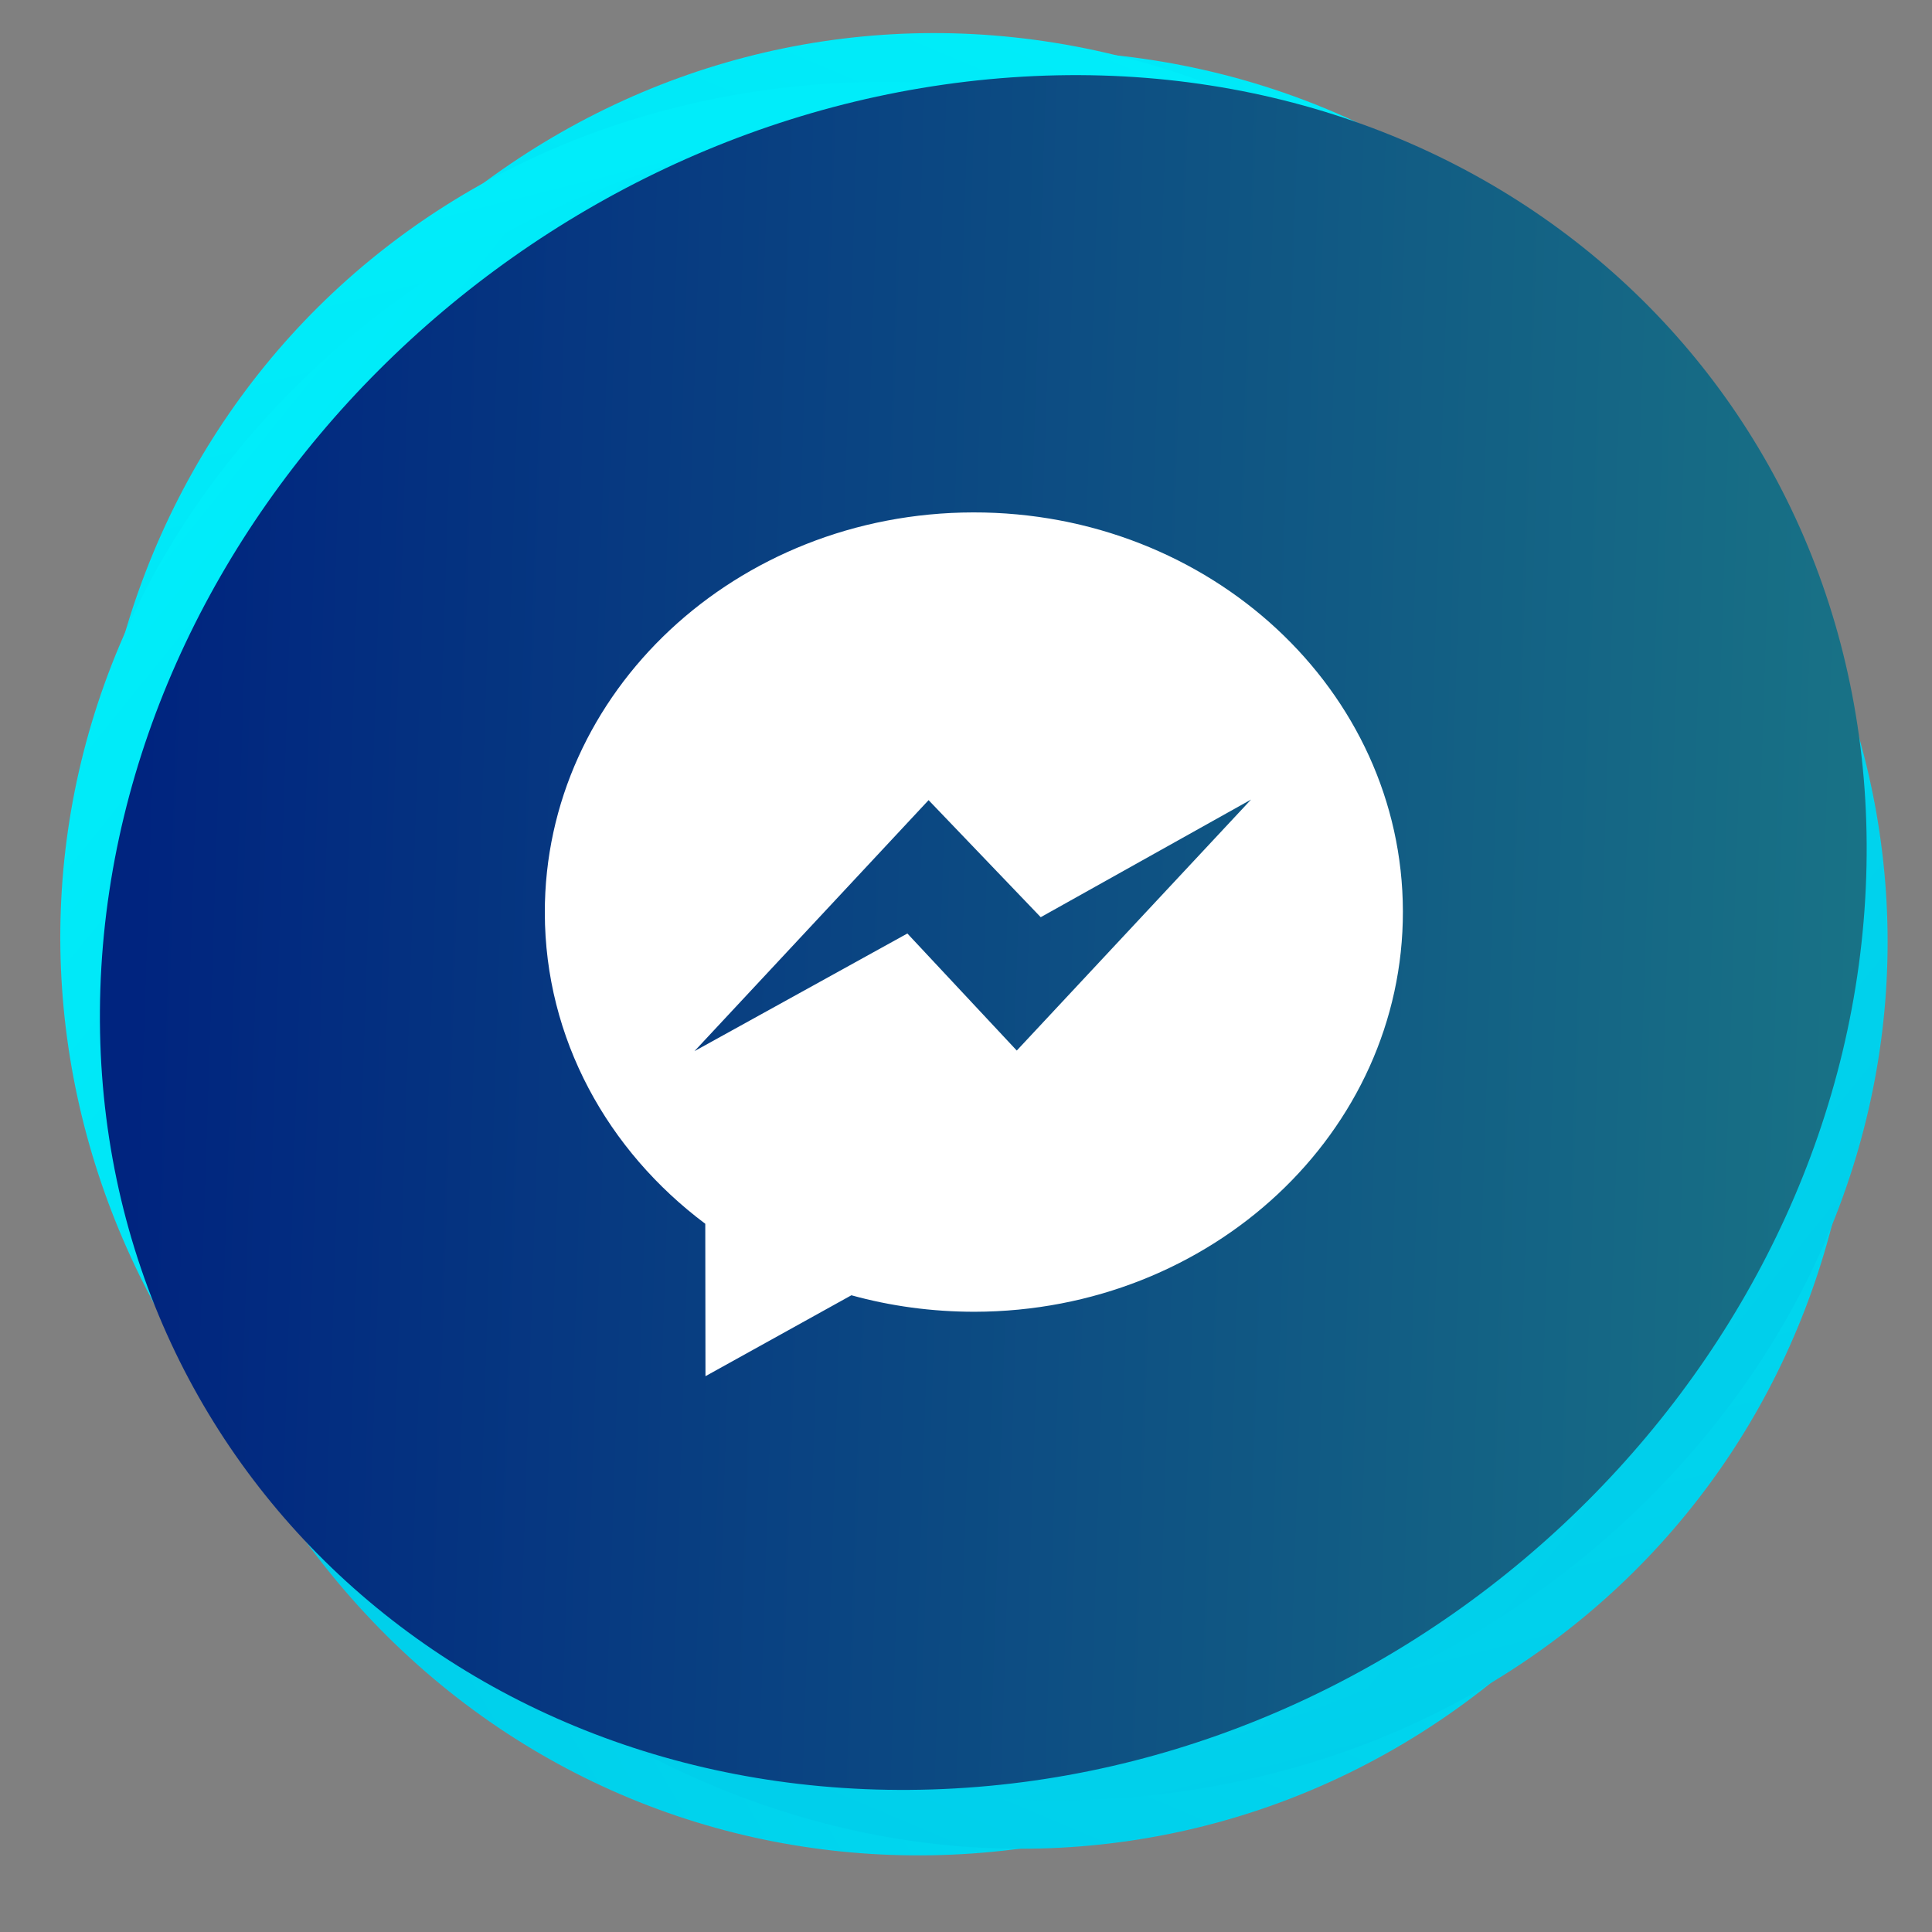
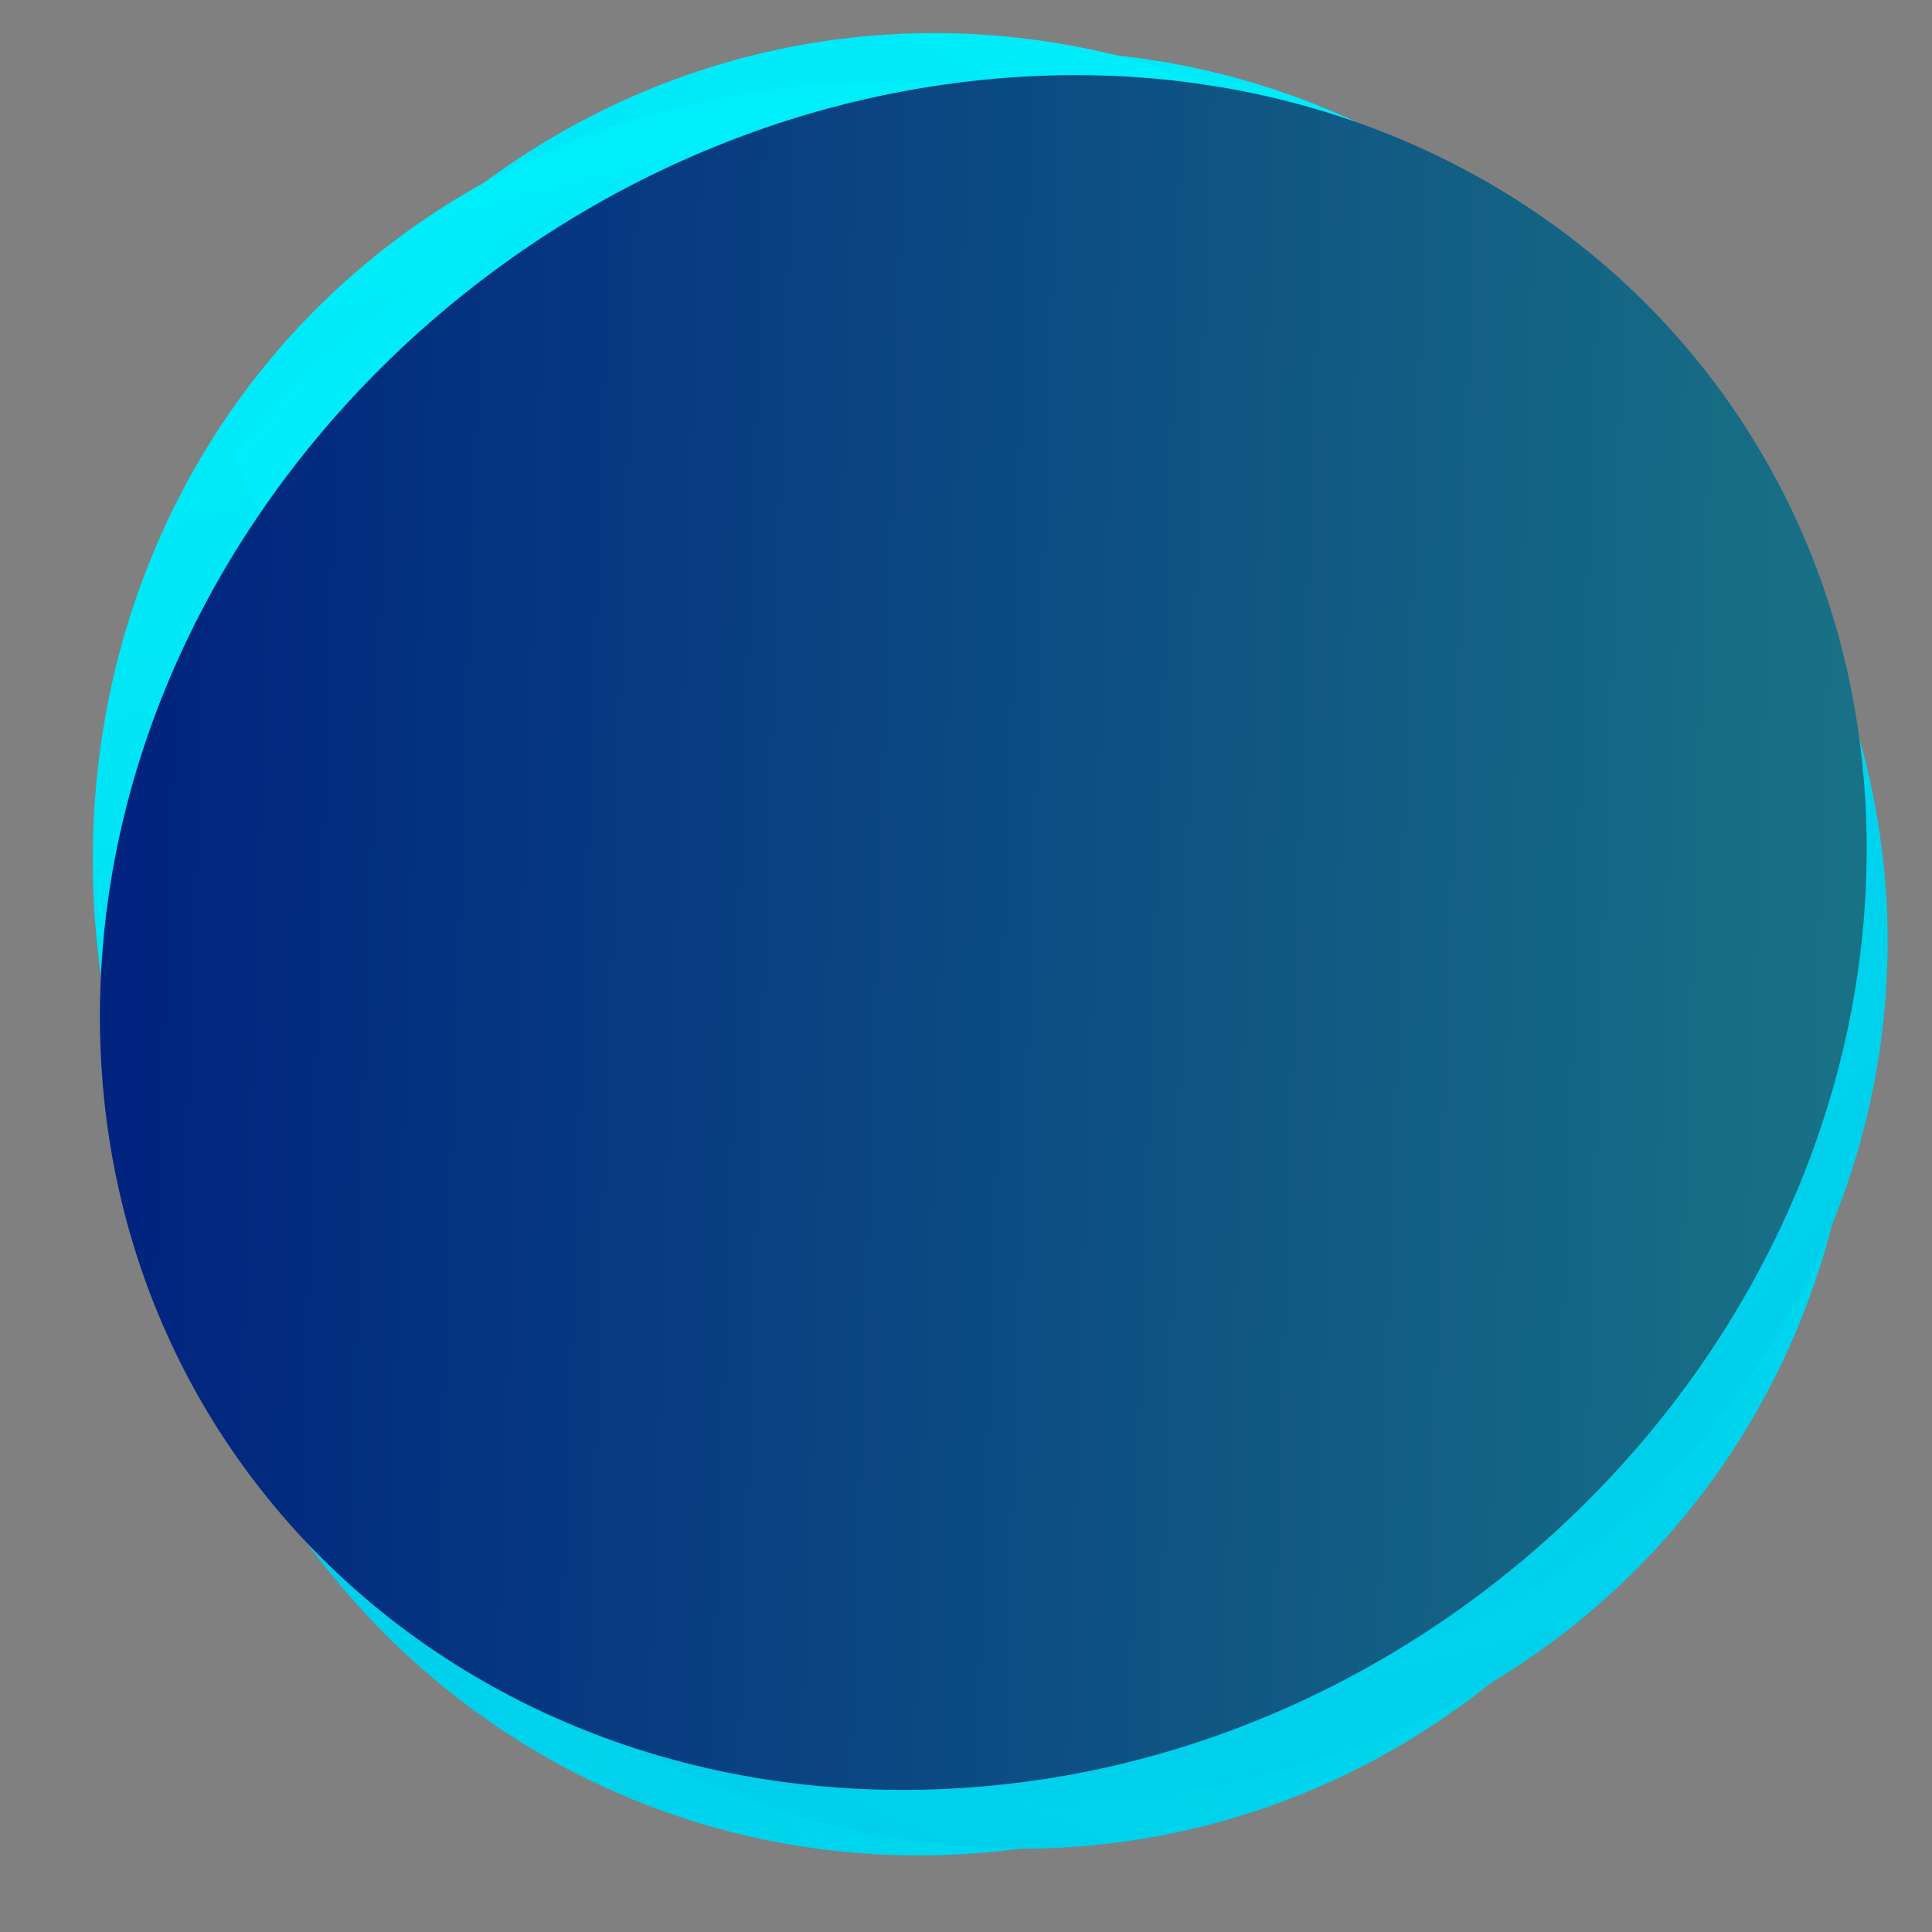
<svg xmlns="http://www.w3.org/2000/svg" version="1.1" id="Layer_1" x="0px" y="0px" viewBox="0 0 98.37 98.37" style="enable-background:new 0 0 98.37 98.37;" xml:space="preserve">
  <rect x="0" y="0" width="98.37" height="98.37" fill="#808080" stroke="none" />
  <style type="text/css">
	.st0{fill:url(#XMLID_00000159461843038521272490000017634513102937628061_);}
	.st1{fill:url(#XMLID_00000163763544985337180290000014726570323105688490_);}
	.st2{fill:url(#XMLID_00000039826886283840896240000010611440678378119332_);}
	.st3{fill:url(#XMLID_00000155830453405521184810000002924909824123316660_);}
	.st4{fill:url(#XMLID_00000151507206229412720360000018245921433623361686_);}
	.st5{fill:#FFFFFF;}
</style>
  <g id="XMLID_12_">
    <linearGradient id="XMLID_00000163033545825275828360000016120114988998184638_" gradientUnits="userSpaceOnUse" x1="2739.195" y1="-415.686" x2="2828.874" y2="-415.686" gradientTransform="matrix(-0.865 0.502 0.502 0.865 2666.681 -988.411)">
      <stop offset="0" style="stop-color:#00EDFA" />
      <stop offset="1" style="stop-color:#00CFEB" />
    </linearGradient>
    <path id="XMLID_47_" style="fill:url(#XMLID_00000163033545825275828360000016120114988998184638_);" d="M13.07,74.66   c12.16,20.97,38.34,26.11,58.48,11.47S98.3,42.87,86.31,22.19C74.32,1.52,48.14-3.62,27.83,10.72S0.91,53.69,13.07,74.66z" />
  </g>
  <g id="XMLID_22_">
    <linearGradient id="XMLID_00000045603718773879371260000007006377557061542029_" gradientUnits="userSpaceOnUse" x1="3082.099" y1="-369.452" x2="3171.773" y2="-369.452" gradientTransform="matrix(-0.389 0.921 0.921 0.389 1606.36 -2688.932)">
      <stop offset="0" style="stop-color:#00EDFA" />
      <stop offset="1" style="stop-color:#00CFEB" />
    </linearGradient>
    <path id="XMLID_109_" style="fill:url(#XMLID_00000045603718773879371260000007006377557061542029_);" d="M36.16,90.86   c22.33,9.43,46.33-2.22,53.61-26.03c7.27-23.81-4.68-50.65-26.69-59.94C41.05-4.42,17.05,7.24,9.46,30.92S13.83,81.43,36.16,90.86z   " />
  </g>
  <g id="XMLID_32_">
    <linearGradient id="XMLID_00000104682920166145700410000015956754169378016684_" gradientUnits="userSpaceOnUse" x1="3384.71" y1="-538.048" x2="3474.388" y2="-538.048" gradientTransform="matrix(0.244 0.97 0.97 -0.244 -264.406 -3409.206)">
      <stop offset="0" style="stop-color:#00EDFA" />
      <stop offset="1" style="stop-color:#00CFEB" />
    </linearGradient>
    <path id="XMLID_130_" style="fill:url(#XMLID_00000104682920166145700410000015956754169378016684_);" d="M64.67,90.33   c23.51-5.91,35.66-29.66,27.15-53.05C83.3,13.89,57.6-0.35,34.42,5.47S-0.91,35.05,7.28,58.53S41.16,96.24,64.67,90.33z" />
  </g>
  <g id="XMLID_42_">
    <linearGradient id="XMLID_00000001664279150914181910000006124605431136727738_" gradientUnits="userSpaceOnUse" x1="3524.127" y1="-854.028" x2="3613.803" y2="-854.028" gradientTransform="matrix(0.778 0.628 0.628 -0.778 -2191.946 -2857.693)">
      <stop offset="0" style="stop-color:#00EDFA" />
      <stop offset="1" style="stop-color:#00CFEB" />
    </linearGradient>
-     <path id="XMLID_131_" style="fill:url(#XMLID_00000001664279150914181910000006124605431136727738_);" d="M87.13,72.76   c15.22-18.87,10.63-45.15-10.25-58.71C56,0.5,26.91,4.59,11.9,23.19S1.48,68.07,22.15,81.89C42.81,95.72,71.91,91.62,87.13,72.76z" />
+     <path id="XMLID_131_" style="fill:url(#XMLID_00000001664279150914181910000006124605431136727738_);" d="M87.13,72.76   c15.22-18.87,10.63-45.15-10.25-58.71C56,0.5,26.91,4.59,11.9,23.19C42.81,95.72,71.91,91.62,87.13,72.76z" />
  </g>
  <g id="XMLID_52_">
    <linearGradient id="XMLID_00000082357963292692823770000007786537072720086684_" gradientUnits="userSpaceOnUse" x1="3444.677" y1="-1190.977" x2="3534.346" y2="-1190.977" gradientTransform="matrix(1 0.033 0.033 -1 -3398.398 -1258.065)">
      <stop offset="0" style="stop-color:#00247F" />
      <stop offset="1" style="stop-color:#197486" />
    </linearGradient>
    <path id="XMLID_27_" style="fill:url(#XMLID_00000082357963292692823770000007786537072720086684_);" d="M95.02,44.66   C95.83,20.43,76.34,2.2,51.51,3.94S5.9,26.46,5.11,50.35c-0.79,23.88,18.7,42.11,43.52,40.71C73.45,89.66,94.22,68.89,95.02,44.66z   " />
  </g>
-   <path id="XMLID_690_" class="st5" d="M49.55,26.09c-12.07,0.02-21.83,9.15-21.81,20.39c0.01,6.41,3.2,12.11,8.17,15.83l0.01,7.76  l7.43-4.12c1.99,0.55,4.09,0.84,6.27,0.84c12.07-0.02,21.83-9.15,21.81-20.39S61.62,26.07,49.55,26.09z M51.77,53.49l-5.57-5.96  l-10.84,5.99l11.92-12.78l5.71,5.96l10.71-5.99L51.77,53.49z" />
</svg>